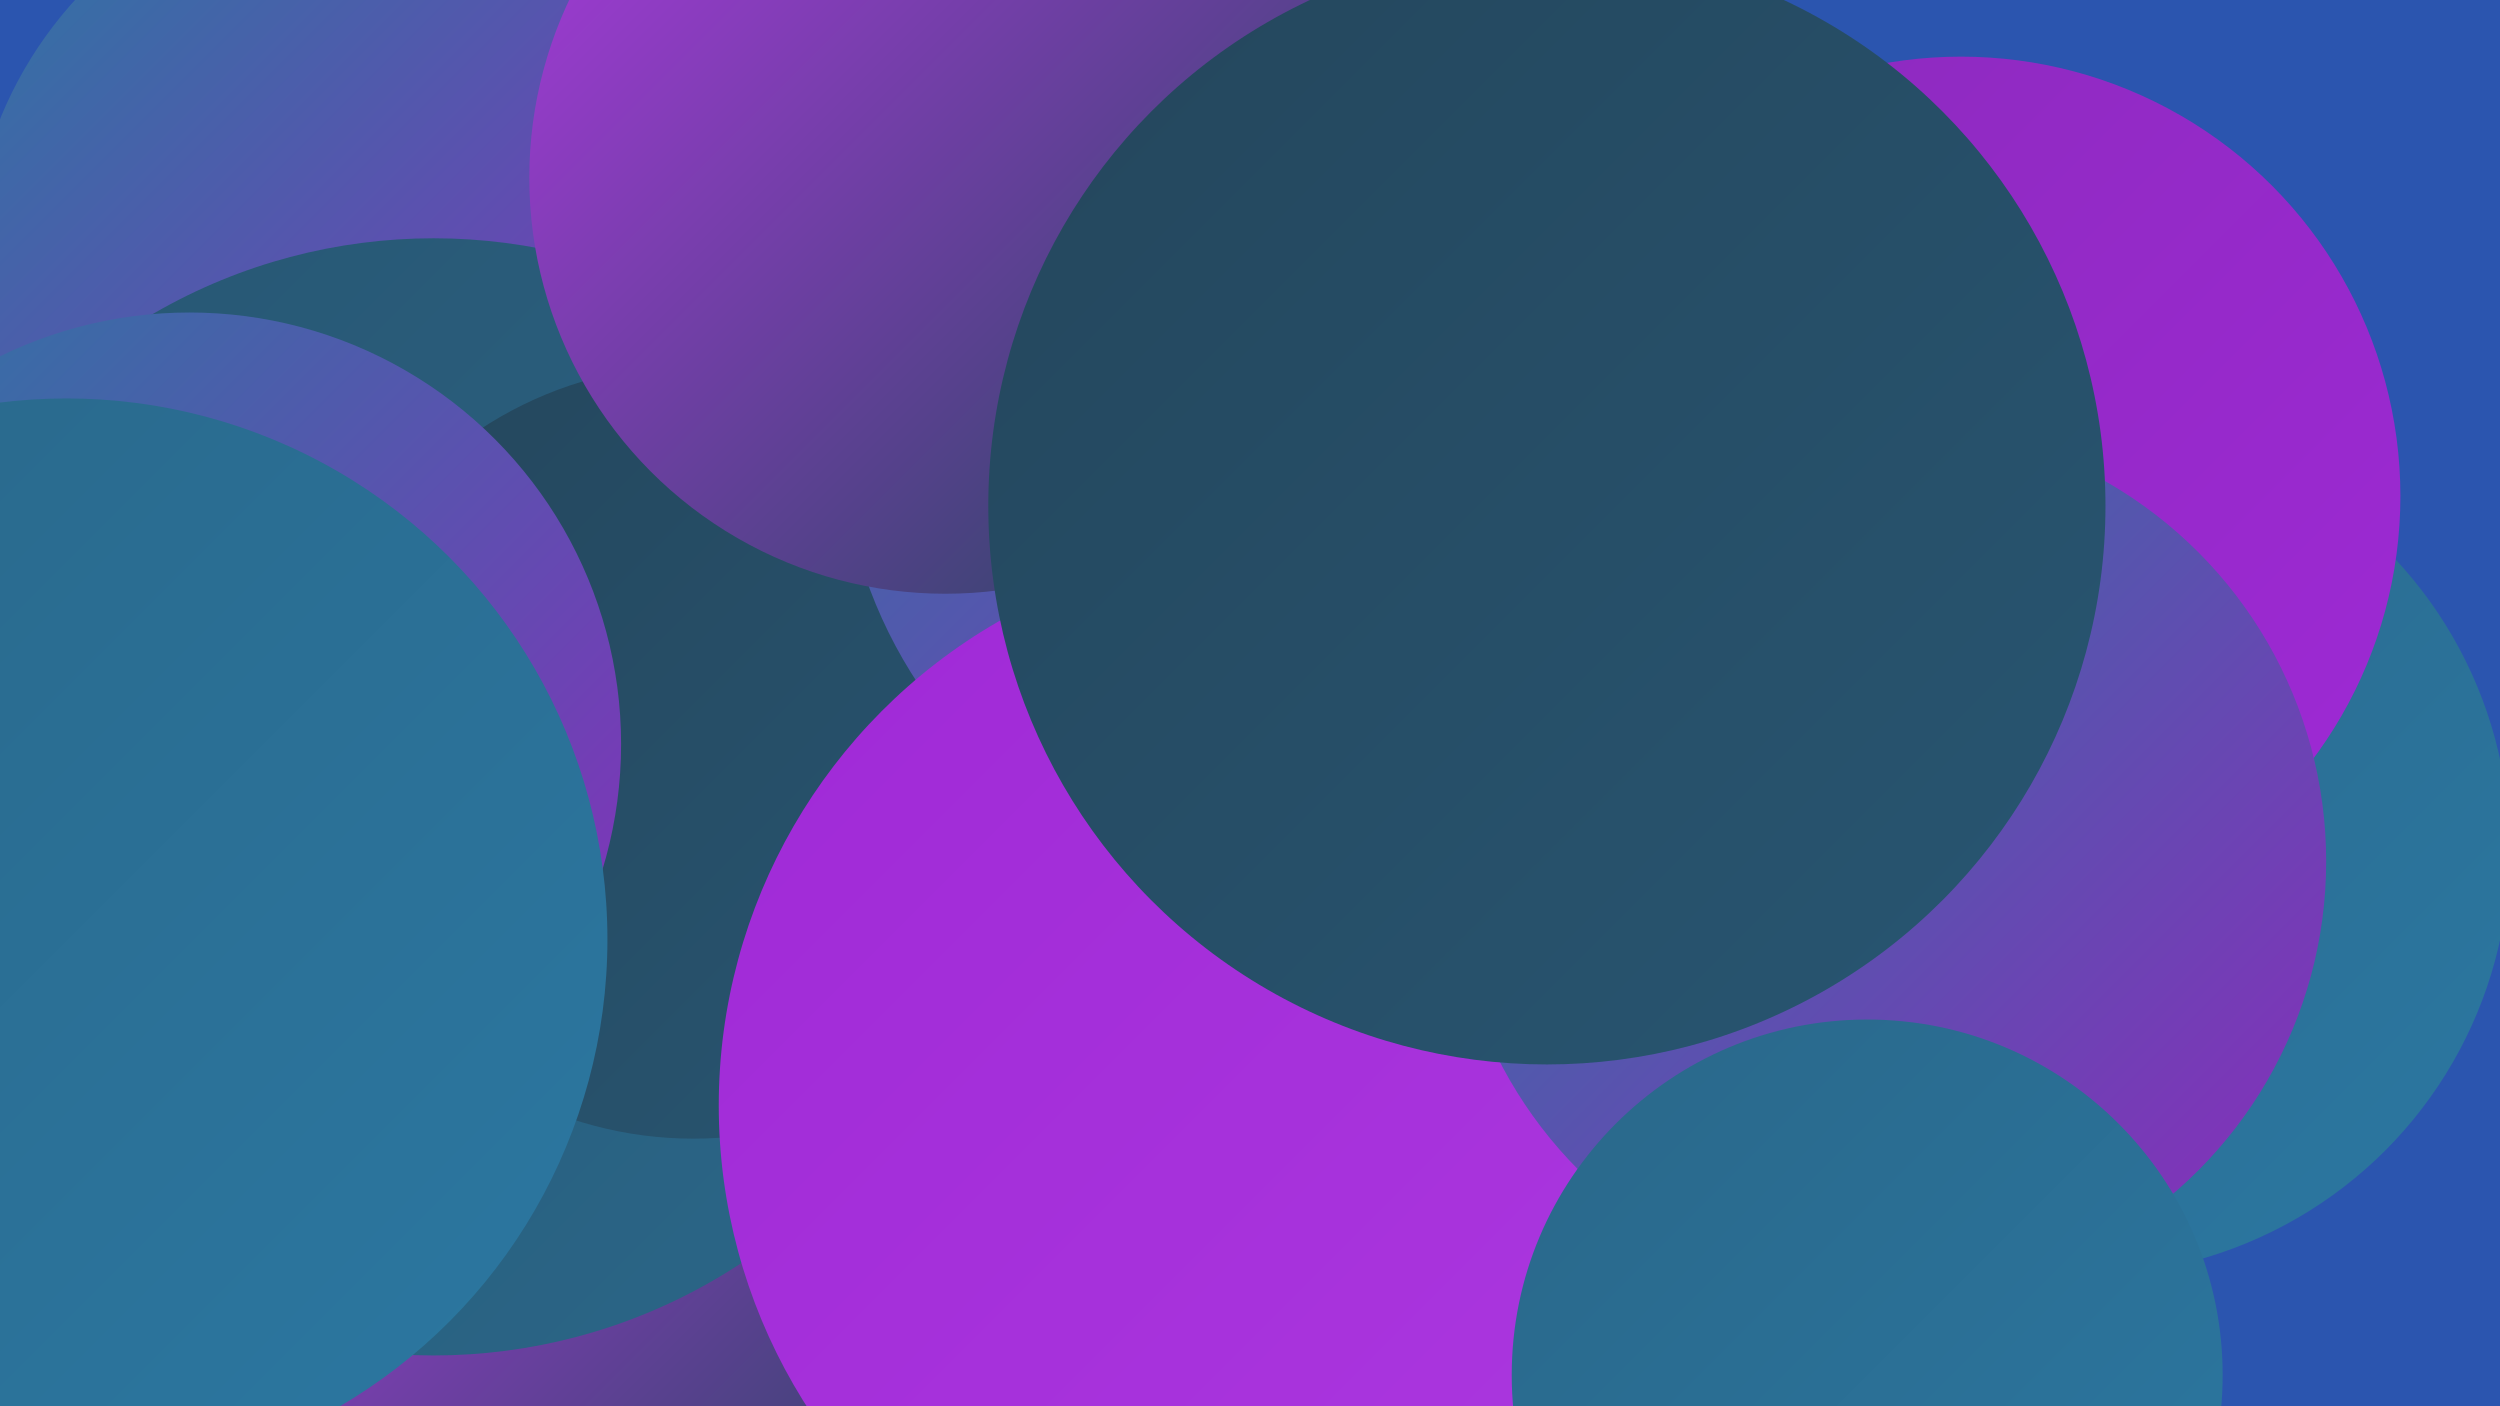
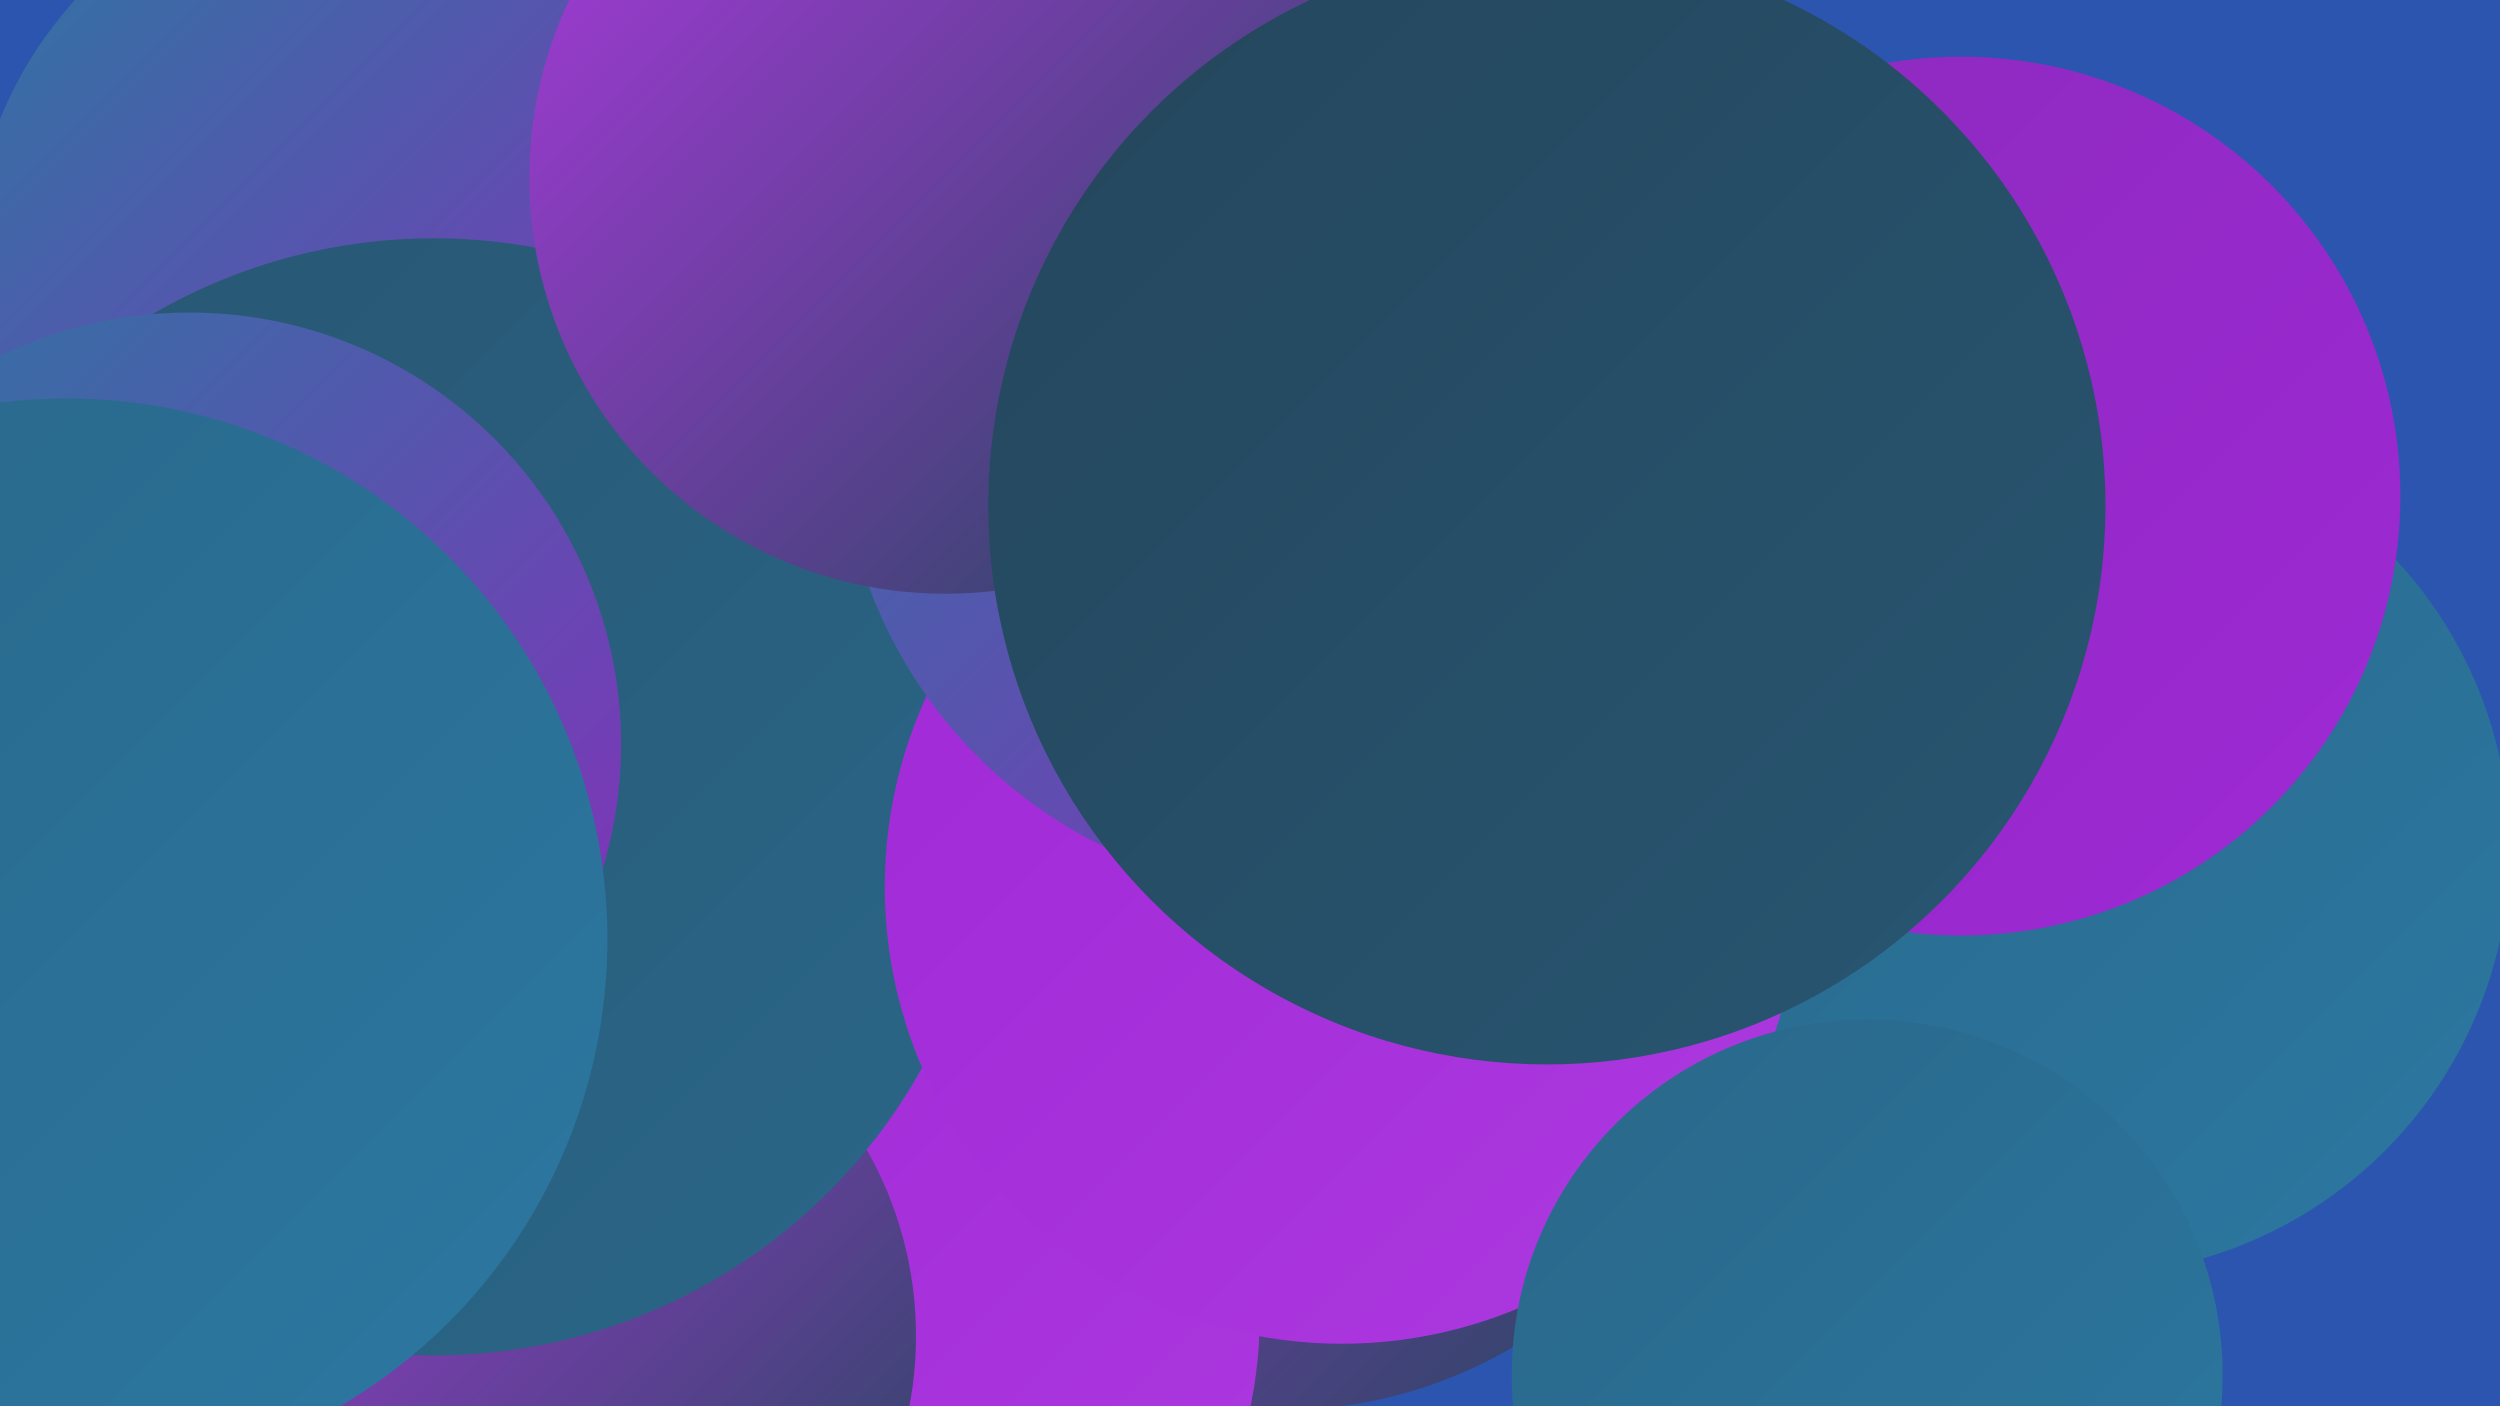
<svg xmlns="http://www.w3.org/2000/svg" width="1280" height="720">
  <defs>
    <linearGradient id="grad0" x1="0%" y1="0%" x2="100%" y2="100%">
      <stop offset="0%" style="stop-color:#24465c;stop-opacity:1" />
      <stop offset="100%" style="stop-color:#285672;stop-opacity:1" />
    </linearGradient>
    <linearGradient id="grad1" x1="0%" y1="0%" x2="100%" y2="100%">
      <stop offset="0%" style="stop-color:#285672;stop-opacity:1" />
      <stop offset="100%" style="stop-color:#2a6789;stop-opacity:1" />
    </linearGradient>
    <linearGradient id="grad2" x1="0%" y1="0%" x2="100%" y2="100%">
      <stop offset="0%" style="stop-color:#2a6789;stop-opacity:1" />
      <stop offset="100%" style="stop-color:#2b78a2;stop-opacity:1" />
    </linearGradient>
    <linearGradient id="grad3" x1="0%" y1="0%" x2="100%" y2="100%">
      <stop offset="0%" style="stop-color:#2b78a2;stop-opacity:1" />
      <stop offset="100%" style="stop-color:#8b2abc;stop-opacity:1" />
    </linearGradient>
    <linearGradient id="grad4" x1="0%" y1="0%" x2="100%" y2="100%">
      <stop offset="0%" style="stop-color:#8b2abc;stop-opacity:1" />
      <stop offset="100%" style="stop-color:#9f29d6;stop-opacity:1" />
    </linearGradient>
    <linearGradient id="grad5" x1="0%" y1="0%" x2="100%" y2="100%">
      <stop offset="0%" style="stop-color:#9f29d6;stop-opacity:1" />
      <stop offset="100%" style="stop-color:#ad39e0;stop-opacity:1" />
    </linearGradient>
    <linearGradient id="grad6" x1="0%" y1="0%" x2="100%" y2="100%">
      <stop offset="0%" style="stop-color:#ad39e0;stop-opacity:1" />
      <stop offset="100%" style="stop-color:#24465c;stop-opacity:1" />
    </linearGradient>
  </defs>
  <rect width="1280" height="720" fill="#2b55af" />
  <circle cx="1067" cy="435" r="218" fill="url(#grad2)" />
-   <circle cx="605" cy="487" r="278" fill="url(#grad5)" />
  <circle cx="656" cy="488" r="234" fill="url(#grad6)" />
  <circle cx="419" cy="674" r="226" fill="url(#grad5)" />
  <circle cx="399" cy="16" r="225" fill="url(#grad0)" />
  <circle cx="276" cy="684" r="193" fill="url(#grad6)" />
  <circle cx="190" cy="138" r="205" fill="url(#grad3)" />
  <circle cx="222" cy="408" r="286" fill="url(#grad1)" />
-   <circle cx="355" cy="385" r="198" fill="url(#grad0)" />
  <circle cx="687" cy="454" r="234" fill="url(#grad5)" />
  <circle cx="671" cy="217" r="241" fill="url(#grad3)" />
-   <circle cx="654" cy="566" r="286" fill="url(#grad5)" />
-   <circle cx="741" cy="311" r="203" fill="url(#grad0)" />
  <circle cx="484" cy="91" r="213" fill="url(#grad6)" />
  <circle cx="1004" cy="254" r="225" fill="url(#grad4)" />
  <circle cx="97" cy="381" r="221" fill="url(#grad3)" />
-   <circle cx="967" cy="441" r="224" fill="url(#grad3)" />
  <circle cx="956" cy="704" r="182" fill="url(#grad2)" />
  <circle cx="792" cy="259" r="286" fill="url(#grad0)" />
  <circle cx="34" cy="481" r="277" fill="url(#grad2)" />
</svg>